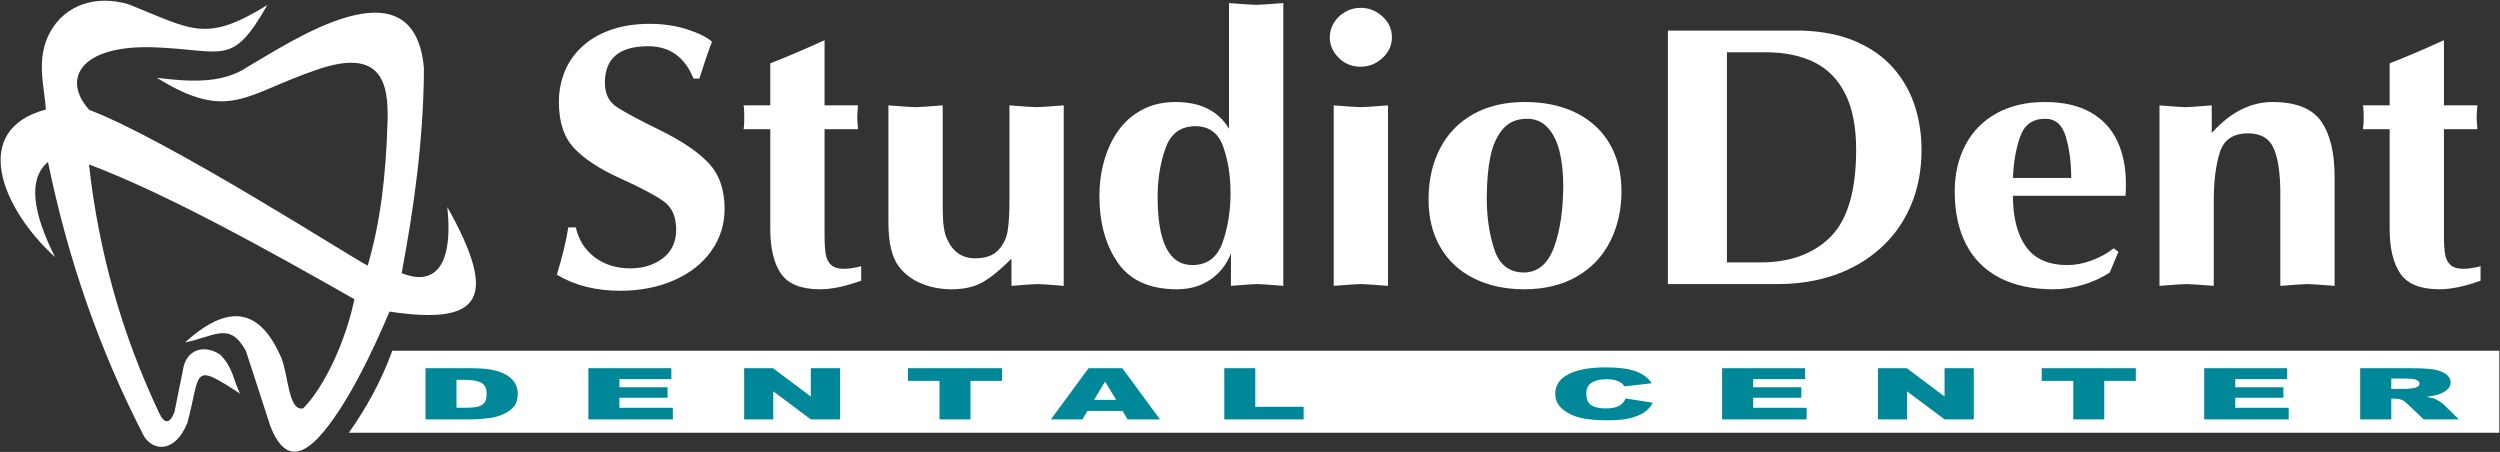
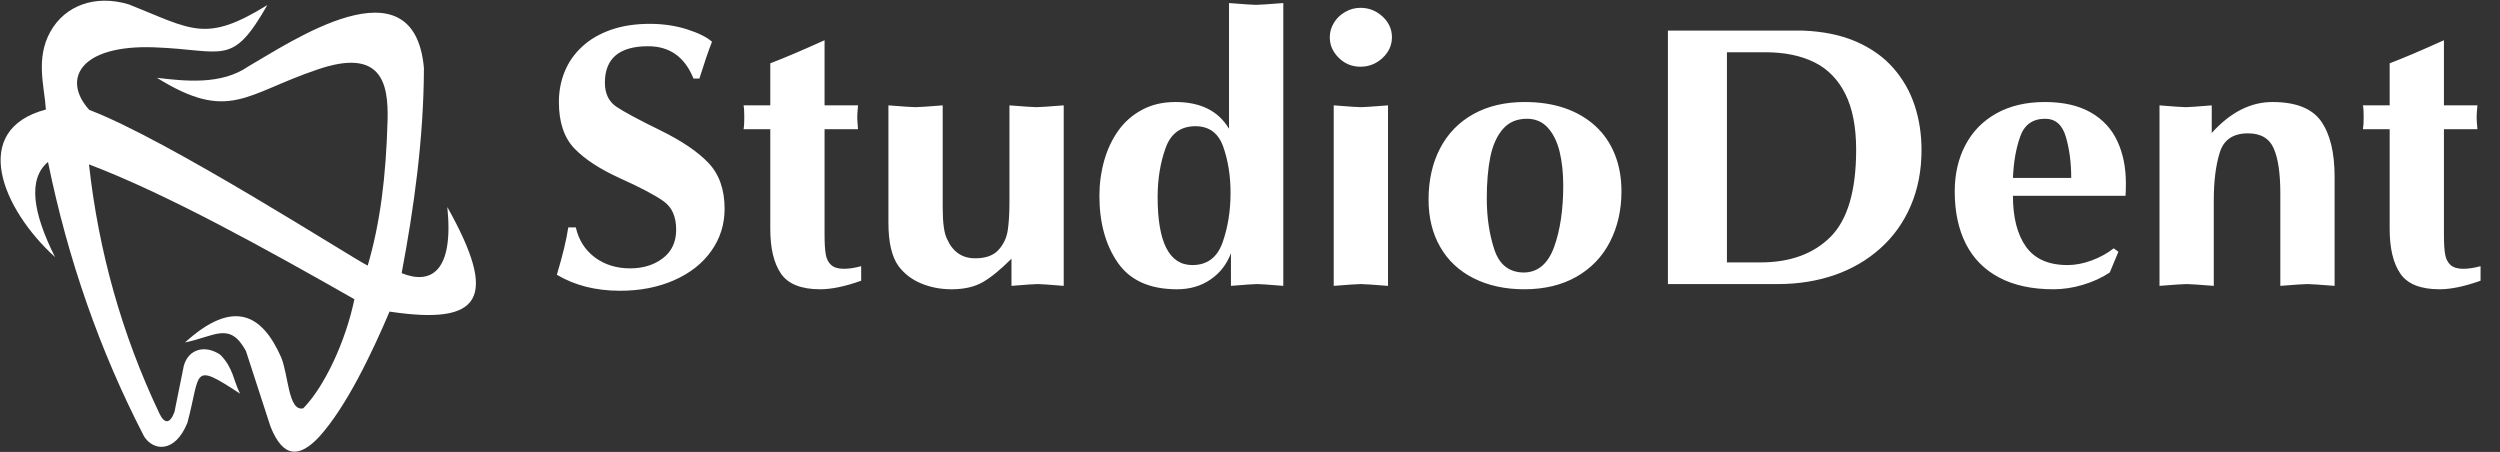
<svg xmlns="http://www.w3.org/2000/svg" width="2456px" height="444px" viewBox="0 0 2456 444" version="1.1">
  <rect x="0" y="0" width="2456" height="444" fill="#333333" stroke="none" />
  <title>StudioDent</title>
  <desc>Created with Sketch.</desc>
  <g id="Page-1" stroke="none" stroke-width="1" fill="none" fill-rule="evenodd">
    <g id="StudioDent">
      <path d="M262.65,4.95 C227.7,66.1 220.46,49.05 151.84,46.5 C78.26,43.76 60.53,78.08 87.75,108 C165.21,137.3 347.19,254.27 361.23,260.93 C373.26,219.91 379.23,174.87 380.78,117.18 C381.5,82.44 375.28,46.11 311.01,68.6 C241.07,92.25 225.01,120.43 154.16,76.44 C181.54,79.66 217.23,83.8 244,65.22 C283.88,42.52 406.72,-42.13 416.47,66.86 C416.23,137.57 406.28,206.25 394.58,268.34 C423.45,280.03 445.91,266.85 439.47,203.42 C489.56,292.83 473.87,319.84 382.69,306.11 C365.64,346.26 340.1,400.25 312.9,429.84 C294.96,448.61 278.6,451.4 265.74,419.07 C257.69,394.3 249.63,369.55 241.6,344.79 C225.59,315.55 211.32,330.46 181.76,336.41 C229.08,293.49 257.31,308.27 276.09,350.78 C283.39,367.56 283.05,404.81 297.96,401.09 C318.56,380.02 339.39,336.16 348.16,293.96 C262.35,245.09 163.95,190.5 87.42,161.49 C96.88,247.38 119.9,328.81 156.45,405.89 C161.45,416.53 166.86,416.77 171.41,404.69 C174.48,389.52 177.55,374.34 180.61,359.16 C185.52,342.35 201.85,338.76 216.27,348.38 C229.14,361.16 229.32,373.93 235.82,386.72 C187.67,355.14 197.58,365.23 184.06,415.47 C171.77,445.63 150.37,442.99 141.5,428.64 C98.2,344.97 66.76,255.12 47.15,159.1 C27.2,175.9 32.11,208.74 54.05,252.55 C1.96,205.32 -30.2,127.58 45.09,107.59 C43.62,84.91 34.79,57.65 49.37,31.34 C63.94,5.03 93.83,-5.42 126.32,4.22 C189.03,29.12 201.62,42.63 262.65,4.95 Z" id="Path" fill="#FFFFFF" />
      <path d="M2400.92,231.09 C2400.92,239.13 2401.31,245.35 2402.09,249.8 C2402.8,254.19 2404.54,257.66 2407.31,260.22 C2410.02,262.78 2414.27,264.07 2419.88,264.07 C2424.91,264.07 2430.52,263.21 2436.9,261.5 L2436.9,275.77 C2421.24,281.37 2407.83,284.18 2396.67,284.18 C2377.97,284.18 2365.14,279.06 2358.11,268.82 C2351.09,258.58 2347.61,243.95 2347.61,224.99 L2347.61,126.92 L2321.36,126.92 C2321.87,123.99 2322.07,120.09 2322.07,115.22 C2322.07,110.1 2321.87,106.2 2321.36,103.51 L2347.61,103.51 L2347.61,62.19 C2361.4,56.94 2379.13,49.39 2400.92,39.51 L2400.92,103.51 L2433.81,103.51 C2433.29,108.88 2433.03,112.78 2433.03,115.22 C2433.03,117.17 2433.29,121.07 2433.81,126.92 L2400.92,126.92 L2400.92,231.09 Z M2121.49,103.51 C2135.61,104.67 2144.25,105.28 2147.41,105.28 C2150.25,105.28 2158.69,104.67 2172.81,103.51 L2172.81,130.64 C2191.06,110.34 2210.98,100.22 2232.39,100.22 C2255.34,100.22 2271.27,106.5 2280.17,118.99 C2289.06,131.55 2293.51,149.78 2293.51,173.67 L2293.51,280.83 C2278.75,279.67 2269.85,279.06 2266.82,279.06 C2263.85,279.06 2254.95,279.67 2240.19,280.83 L2240.19,189.89 C2240.19,170.44 2238.06,155.75 2233.74,145.88 C2229.42,135.94 2220.97,131 2208.47,131 C2193.83,131 2184.55,137.28 2180.68,149.9 C2176.74,162.51 2174.81,178.12 2174.81,196.77 L2174.81,280.83 C2159.85,279.67 2150.95,279.06 2148.18,279.06 C2145.15,279.06 2136.25,279.67 2121.49,280.83 L2121.49,103.51 L2121.49,103.51 Z M1977.51,192.38 C1977.51,213.65 1981.77,230.3 1990.28,242.3 C1998.86,254.37 2012.46,260.4 2031.22,260.4 C2038.83,260.4 2046.7,258.89 2054.95,255.84 C2063.2,252.73 2070.36,248.83 2076.48,243.95 L2081.13,247.3 L2072.61,267.72 C2064.88,272.84 2056.11,276.86 2046.31,279.79 C2036.57,282.72 2026.9,284.18 2017.3,284.18 C1996.28,284.18 1978.48,280.34 1963.98,272.66 C1949.46,264.98 1938.57,253.94 1931.29,239.62 C1924,225.3 1920.32,208.05 1920.32,187.99 C1920.32,170.99 1923.81,155.81 1930.83,142.46 C1937.86,129.11 1948.05,118.75 1961.4,111.31 C1974.68,103.94 1990.54,100.22 2008.85,100.22 C2026.97,100.22 2041.93,103.64 2053.86,110.4 C2065.72,117.17 2074.48,126.61 2080.1,138.68 C2085.7,150.75 2088.48,164.59 2088.48,180.31 C2088.48,185.68 2088.35,189.7 2088.09,192.38 L1977.51,192.38 Z M2034.77,174.77 C2034.77,159.9 2033.03,146.55 2029.55,134.6 C2026.13,122.65 2019.3,116.68 2009.17,116.68 C1996.92,116.68 1988.8,122.47 1984.67,134.05 C1980.54,145.63 1978.16,159.23 1977.51,174.77 L2034.77,174.77 L2034.77,174.77 Z M1696.53,257.79 L1729.41,257.79 C1758.68,257.79 1781.64,249.38 1798.4,232.61 C1815.1,215.79 1823.48,187.26 1823.48,147.09 C1823.48,124.78 1819.94,106.5 1812.84,92.3 C1805.75,78.09 1795.56,67.67 1782.34,61.15 C1769.12,54.63 1753.14,51.34 1734.44,51.34 L1696.53,51.34 L1696.53,257.79 L1696.53,257.79 Z M1770.87,30.06 C1791.05,30.79 1808.52,34.39 1823.41,40.85 C1838.31,47.37 1850.5,55.97 1859.97,66.82 C1869.45,77.61 1876.41,89.86 1880.93,103.51 C1885.44,117.17 1887.7,131.8 1887.7,147.4 C1887.7,167.51 1884.15,185.74 1877.12,202.14 C1870.1,218.53 1860.1,232.49 1847.27,243.95 C1834.44,255.47 1819.48,264.19 1802.4,270.16 C1785.24,276.07 1766.81,279.06 1746.88,279.06 L1638.56,279.06 L1638.56,30.06 L1770.87,30.06 Z M1460.61,194.94 C1460.61,213.35 1463.07,230.05 1468.03,245.11 C1472.99,260.16 1482.73,267.72 1497.36,267.72 C1511.03,267.42 1520.83,259 1526.83,242.49 C1532.76,225.91 1535.73,205.85 1535.73,182.2 C1535.73,169.77 1534.5,158.62 1532.12,148.8 C1529.67,138.99 1525.8,131.19 1520.51,125.4 C1515.22,119.6 1508.39,116.68 1500.13,116.68 C1490.14,116.68 1482.27,120.03 1476.41,126.8 C1470.54,133.56 1466.42,142.7 1464.09,154.16 C1461.77,165.69 1460.61,179.28 1460.61,194.94 Z M1403.42,196.04 C1403.42,176.9 1407.22,160.14 1414.77,145.69 C1422.32,131.19 1433.21,120.03 1447.39,112.11 C1461.64,104.18 1478.47,100.22 1497.81,100.22 C1512.45,100.22 1525.6,102.23 1537.27,106.25 C1548.94,110.28 1558.93,116.13 1567.26,123.75 C1575.64,131.43 1581.95,140.63 1586.34,151.54 C1590.73,162.39 1592.92,174.52 1592.92,187.99 C1592.92,206.46 1589.12,222.98 1581.57,237.67 C1574.03,252.3 1563.07,263.7 1548.62,271.93 C1534.25,280.09 1517.16,284.18 1497.36,284.18 C1478.6,284.18 1462.1,280.58 1447.78,273.39 C1433.53,266.26 1422.57,256.02 1414.9,242.67 C1407.22,229.38 1403.42,213.84 1403.42,196.04 Z M1336.49,7.69 C1344.8,7.69 1352.03,10.56 1358.22,16.23 C1364.34,21.9 1367.44,28.72 1367.44,36.58 C1367.44,44.45 1364.35,51.22 1358.22,56.94 C1352.03,62.67 1344.8,65.54 1336.49,65.54 C1328.23,65.54 1321.14,62.67 1315.28,56.88 C1309.35,51.09 1306.38,44.33 1306.38,36.58 C1306.38,31.59 1307.73,26.83 1310.44,22.38 C1313.15,17.93 1316.83,14.4 1321.53,11.72 C1326.24,9.03 1331.21,7.69 1336.49,7.69 Z M1310.25,103.51 C1325.02,104.67 1333.91,105.28 1336.88,105.28 C1339.92,105.28 1348.81,104.67 1363.58,103.51 L1363.58,280.83 C1348.81,279.67 1339.92,279.06 1336.88,279.06 C1333.92,279.06 1325.02,279.67 1310.25,280.83 L1310.25,103.51 Z M1137.26,193.54 C1137.26,238.1 1148.61,260.4 1171.37,260.4 C1185.94,260.4 1195.87,252.97 1201.09,238.1 C1206.31,223.23 1208.89,207.01 1208.89,189.46 C1208.89,173.06 1206.57,158.07 1201.8,144.41 C1197.09,130.82 1187.94,123.99 1174.4,123.99 C1159.89,123.99 1150.09,131.19 1145,145.63 C1139.84,160.08 1137.26,176.05 1137.26,193.54 Z M1260.73,280.83 C1246.55,279.67 1238.04,279.06 1235.14,279.06 C1232.1,279.06 1223.47,279.67 1209.28,280.83 L1209.28,248.7 C1205.22,259.61 1198.51,268.27 1189.16,274.61 C1179.87,281.01 1168.92,284.18 1156.27,284.18 C1129.64,284.18 1110.3,275.52 1098.18,258.15 C1086.13,240.78 1080.06,218.9 1080.06,192.38 C1080.06,180.56 1081.61,169.1 1084.7,158 C1087.8,146.91 1092.44,137.04 1098.63,128.32 C1104.82,119.66 1112.68,112.78 1122.16,107.78 C1131.63,102.72 1142.47,100.22 1154.78,100.22 C1179.48,100.22 1197.01,109 1207.39,126.55 L1207.39,3 C1222.15,4.16 1231.05,4.77 1234.02,4.77 C1237.05,4.77 1245.95,4.16 1260.71,3 L1260.71,280.83 L1260.73,280.83 Z M1045,280.83 C1030.88,279.67 1022.37,279.06 1019.46,279.06 C1016.37,279.06 1007.8,279.67 993.67,280.83 L993.67,254.13 C983.03,264.79 973.68,272.48 965.49,277.17 C957.37,281.86 947.05,284.18 934.74,284.18 C924.16,284.18 914.24,282.29 905.08,278.51 C895.93,274.73 888.51,269.06 882.77,261.5 C876.13,252.42 872.78,238.16 872.78,218.72 L872.78,204.88 L872.78,103.51 C887.55,104.67 896.44,105.28 899.47,105.28 C902.44,105.28 911.33,104.67 926.11,103.51 L926.11,204.39 C926.11,219.02 927.53,229.14 930.36,234.74 C935.97,247.43 945.19,253.76 957.96,253.76 C968.28,253.76 975.95,251.02 980.91,245.53 C985.88,240.05 988.91,233.65 990.01,226.27 C991.11,218.9 991.68,209.75 991.68,198.96 L991.68,103.51 C1006.64,104.67 1015.54,105.28 1018.37,105.28 C1021.14,105.28 1030.04,104.67 1045,103.51 L1045,280.83 L1045,280.83 Z M810.05,231.09 C810.05,239.13 810.44,245.35 811.21,249.8 C811.92,254.19 813.66,257.66 816.43,260.22 C819.14,262.78 823.39,264.07 829.01,264.07 C834.04,264.07 839.65,263.21 846.03,261.5 L846.03,275.77 C830.37,281.37 816.96,284.18 805.8,284.18 C787.1,284.18 774.27,279.06 767.24,268.82 C760.21,258.58 756.73,243.95 756.73,224.99 L756.73,126.92 L730.49,126.92 C731,123.99 731.19,120.09 731.19,115.22 C731.19,110.1 731,106.2 730.49,103.51 L756.73,103.51 L756.73,62.19 C770.53,56.94 788.26,49.39 810.05,39.51 L810.05,103.51 L842.93,103.51 C842.41,108.88 842.16,112.78 842.16,115.22 C842.16,117.17 842.42,121.07 842.93,126.92 L810.05,126.92 L810.05,231.09 Z M681.29,77.18 C672.78,56.03 657.95,45.42 636.74,45.42 C608.43,45.42 594.25,57.37 594.25,81.21 C594.25,91.87 597.99,99.73 605.53,104.85 C613.07,109.91 627.45,117.66 648.66,128.01 C669.87,138.44 685.74,149.17 696.18,160.26 C706.62,171.35 711.85,186.35 711.85,205.18 C711.85,220.48 707.46,234.32 698.76,246.57 C690.05,258.89 677.8,268.45 662.14,275.34 C646.41,282.23 628.8,285.64 609.27,285.64 C585.28,285.64 564.59,280.4 547.05,269.91 C552.72,251.08 556.46,235.6 558.27,223.41 L565.68,223.41 C568.52,235.9 574.83,245.72 584.44,252.91 C594.11,260.04 605.59,263.64 619,263.64 C631.77,263.64 642.47,260.35 651.18,253.7 C659.89,247.06 664.27,237.67 664.27,225.6 C664.27,212.74 660.08,203.35 651.63,197.5 C643.25,191.59 629.13,184.15 609.27,175.2 C589.41,166.17 574.39,156.42 564.26,145.81 C554.14,135.21 549.05,120.03 549.05,100.16 C549.05,89.49 550.99,79.49 554.79,70.23 C558.59,60.96 564.26,52.86 571.87,45.85 C579.41,38.78 588.83,33.3 600.04,29.33 C611.26,25.37 624.03,23.42 638.41,23.42 C651.57,23.42 663.81,25.25 675.23,28.9 C686.57,32.56 694.7,36.65 699.47,41.04 C695.99,49.75 691.92,61.76 687.09,77.18 L681.29,77.18 L681.29,77.18 Z" id="Shape" fill="#FFFFFF" />
-       <path d="M385.39,344.54 L2455.31,344.54 L2455.31,425.1 L342.73,425.1 C360.15,400.36 374.85,373.81 385.39,344.54 Z" id="Path" fill="#FFFFFF" />
-       <path d="M463.23,361.75 C472.12,361.75 479.32,362.37 484.82,363.6 C490.3,364.84 494.84,366.61 498.41,368.91 C501.99,371.23 504.58,373.91 506.2,376.97 C507.8,380.04 508.61,383.28 508.61,386.71 C508.61,392.08 507.42,396.24 505.01,399.21 C502.63,402.17 499.3,404.65 495.04,406.64 C490.8,408.64 486.24,409.97 481.36,410.64 C474.69,411.55 468.64,412.01 463.23,412.01 L418.03,412.01 L418.03,361.75 L463.23,361.75 Z M448.45,373.14 L448.45,400.59 L455.9,400.59 C462.27,400.59 466.79,400.23 469.47,399.51 C472.15,398.8 474.26,397.53 475.8,395.74 C477.31,393.95 478.07,391.04 478.07,387.01 C478.07,381.69 476.37,378.05 472.98,376.08 C469.56,374.12 463.92,373.14 456.04,373.14 L448.45,373.14 Z M578.01,361.75 L659.53,361.75 L659.53,372.48 L608.5,372.48 L608.5,380.47 L655.84,380.47 L655.84,390.72 L608.5,390.72 L608.5,400.62 L661.02,400.62 L661.02,412.01 L578.01,412.01 L578.01,361.75 Z M731.04,361.75 L759.47,361.75 L796.54,389.55 L796.54,361.75 L825.22,361.75 L825.22,412.01 L796.54,412.01 L759.66,384.42 L759.66,412.01 L731.05,412.01 L731.05,361.75 L731.04,361.75 Z M891.97,361.75 L984.44,361.75 L984.44,374.17 L953.4,374.17 L953.4,412.01 L922.98,412.01 L922.98,374.17 L891.96,374.17 L891.96,361.75 L891.97,361.75 Z M1102.9,403.71 L1068.24,403.71 L1063.47,412.01 L1032.39,412.01 L1069.39,361.75 L1102.56,361.75 L1139.58,412.01 L1107.74,412.01 L1102.9,403.71 Z M1096.53,392.84 L1085.64,374.77 L1074.82,392.84 L1096.53,392.84 Z M1202.76,361.75 L1233.2,361.75 L1233.2,399.63 L1280.67,399.63 L1280.67,412.01 L1202.75,412.01 L1202.75,361.75 L1202.76,361.75 Z M1596.99,391.47 L1623.65,395.59 C1621.86,399.4 1619.04,402.59 1615.19,405.15 C1611.34,407.71 1606.55,409.64 1600.84,410.94 C1595.13,412.25 1587.87,412.9 1579.06,412.9 C1568.36,412.9 1559.6,412.1 1552.84,410.52 C1546.05,408.93 1540.19,406.13 1535.26,402.13 C1530.36,398.13 1527.88,393.02 1527.88,386.78 C1527.88,378.46 1532.21,372.06 1540.88,367.6 C1549.54,363.13 1561.81,360.9 1577.65,360.9 C1590.05,360.9 1599.79,362.17 1606.9,364.73 C1614.01,367.3 1619.28,371.23 1622.72,376.53 L1595.85,379.58 C1594.91,378.05 1593.92,376.93 1592.89,376.21 C1591.19,375.03 1589.11,374.12 1586.66,373.47 C1584.18,372.83 1581.43,372.52 1578.39,372.52 C1571.51,372.52 1566.22,373.93 1562.55,376.76 C1559.78,378.87 1558.38,382.17 1558.38,386.67 C1558.38,392.25 1560.05,396.07 1563.35,398.14 C1566.67,400.21 1571.33,401.24 1577.31,401.24 C1583.13,401.24 1587.53,400.41 1590.52,398.74 C1593.48,397.08 1595.64,394.65 1596.99,391.47 Z M1691.82,361.75 L1773.34,361.75 L1773.34,372.48 L1722.31,372.48 L1722.31,380.47 L1769.65,380.47 L1769.65,390.72 L1722.31,390.72 L1722.31,400.62 L1774.83,400.62 L1774.83,412.01 L1691.82,412.01 L1691.82,361.75 Z M1844.86,361.75 L1873.28,361.75 L1910.35,389.55 L1910.35,361.75 L1939.03,361.75 L1939.03,412.01 L1910.35,412.01 L1873.46,384.42 L1873.46,412.01 L1844.86,412.01 L1844.86,361.75 Z M2005.78,361.75 L2098.25,361.75 L2098.25,374.17 L2067.21,374.17 L2067.21,412.01 L2036.79,412.01 L2036.79,374.17 L2005.78,374.17 L2005.78,361.75 Z M2165.41,361.75 L2246.93,361.75 L2246.93,372.48 L2195.9,372.48 L2195.9,380.47 L2243.24,380.47 L2243.24,390.72 L2195.9,390.72 L2195.9,400.62 L2248.42,400.62 L2248.42,412.01 L2165.41,412.01 L2165.41,361.75 Z M2318.65,412.01 L2318.65,361.75 L2369.36,361.75 C2378.76,361.75 2385.96,362.16 2390.91,362.99 C2395.88,363.81 2399.89,365.33 2402.94,367.57 C2405.99,369.79 2407.5,372.5 2407.5,375.7 C2407.5,378.49 2406.34,380.89 2404.02,382.92 C2401.68,384.94 2398.47,386.58 2394.42,387.84 C2391.8,388.64 2388.25,389.31 2383.73,389.82 C2387.35,390.44 2389.99,391.06 2391.66,391.68 C2392.77,392.09 2394.39,392.97 2396.52,394.31 C2398.66,395.67 2400.08,396.7 2400.79,397.44 L2415.51,412.01 L2381.12,412.01 L2364.87,396.64 C2362.8,394.67 2360.97,393.37 2359.34,392.77 C2357.16,392 2354.67,391.61 2351.89,391.61 L2349.21,391.61 L2349.21,412.01 L2318.65,412.01 Z M2349.21,382.11 L2362.05,382.11 C2363.42,382.11 2366.1,381.89 2370.09,381.43 C2372.11,381.22 2373.76,380.69 2375.04,379.85 C2376.31,379.01 2376.95,378.04 2376.95,376.94 C2376.95,375.31 2375.94,374.07 2373.92,373.21 C2371.9,372.33 2368.12,371.9 2362.57,371.9 L2349.21,371.9 L2349.21,382.11 L2349.21,382.11 Z" id="Shape" fill="#008798" />
    </g>
  </g>
</svg>